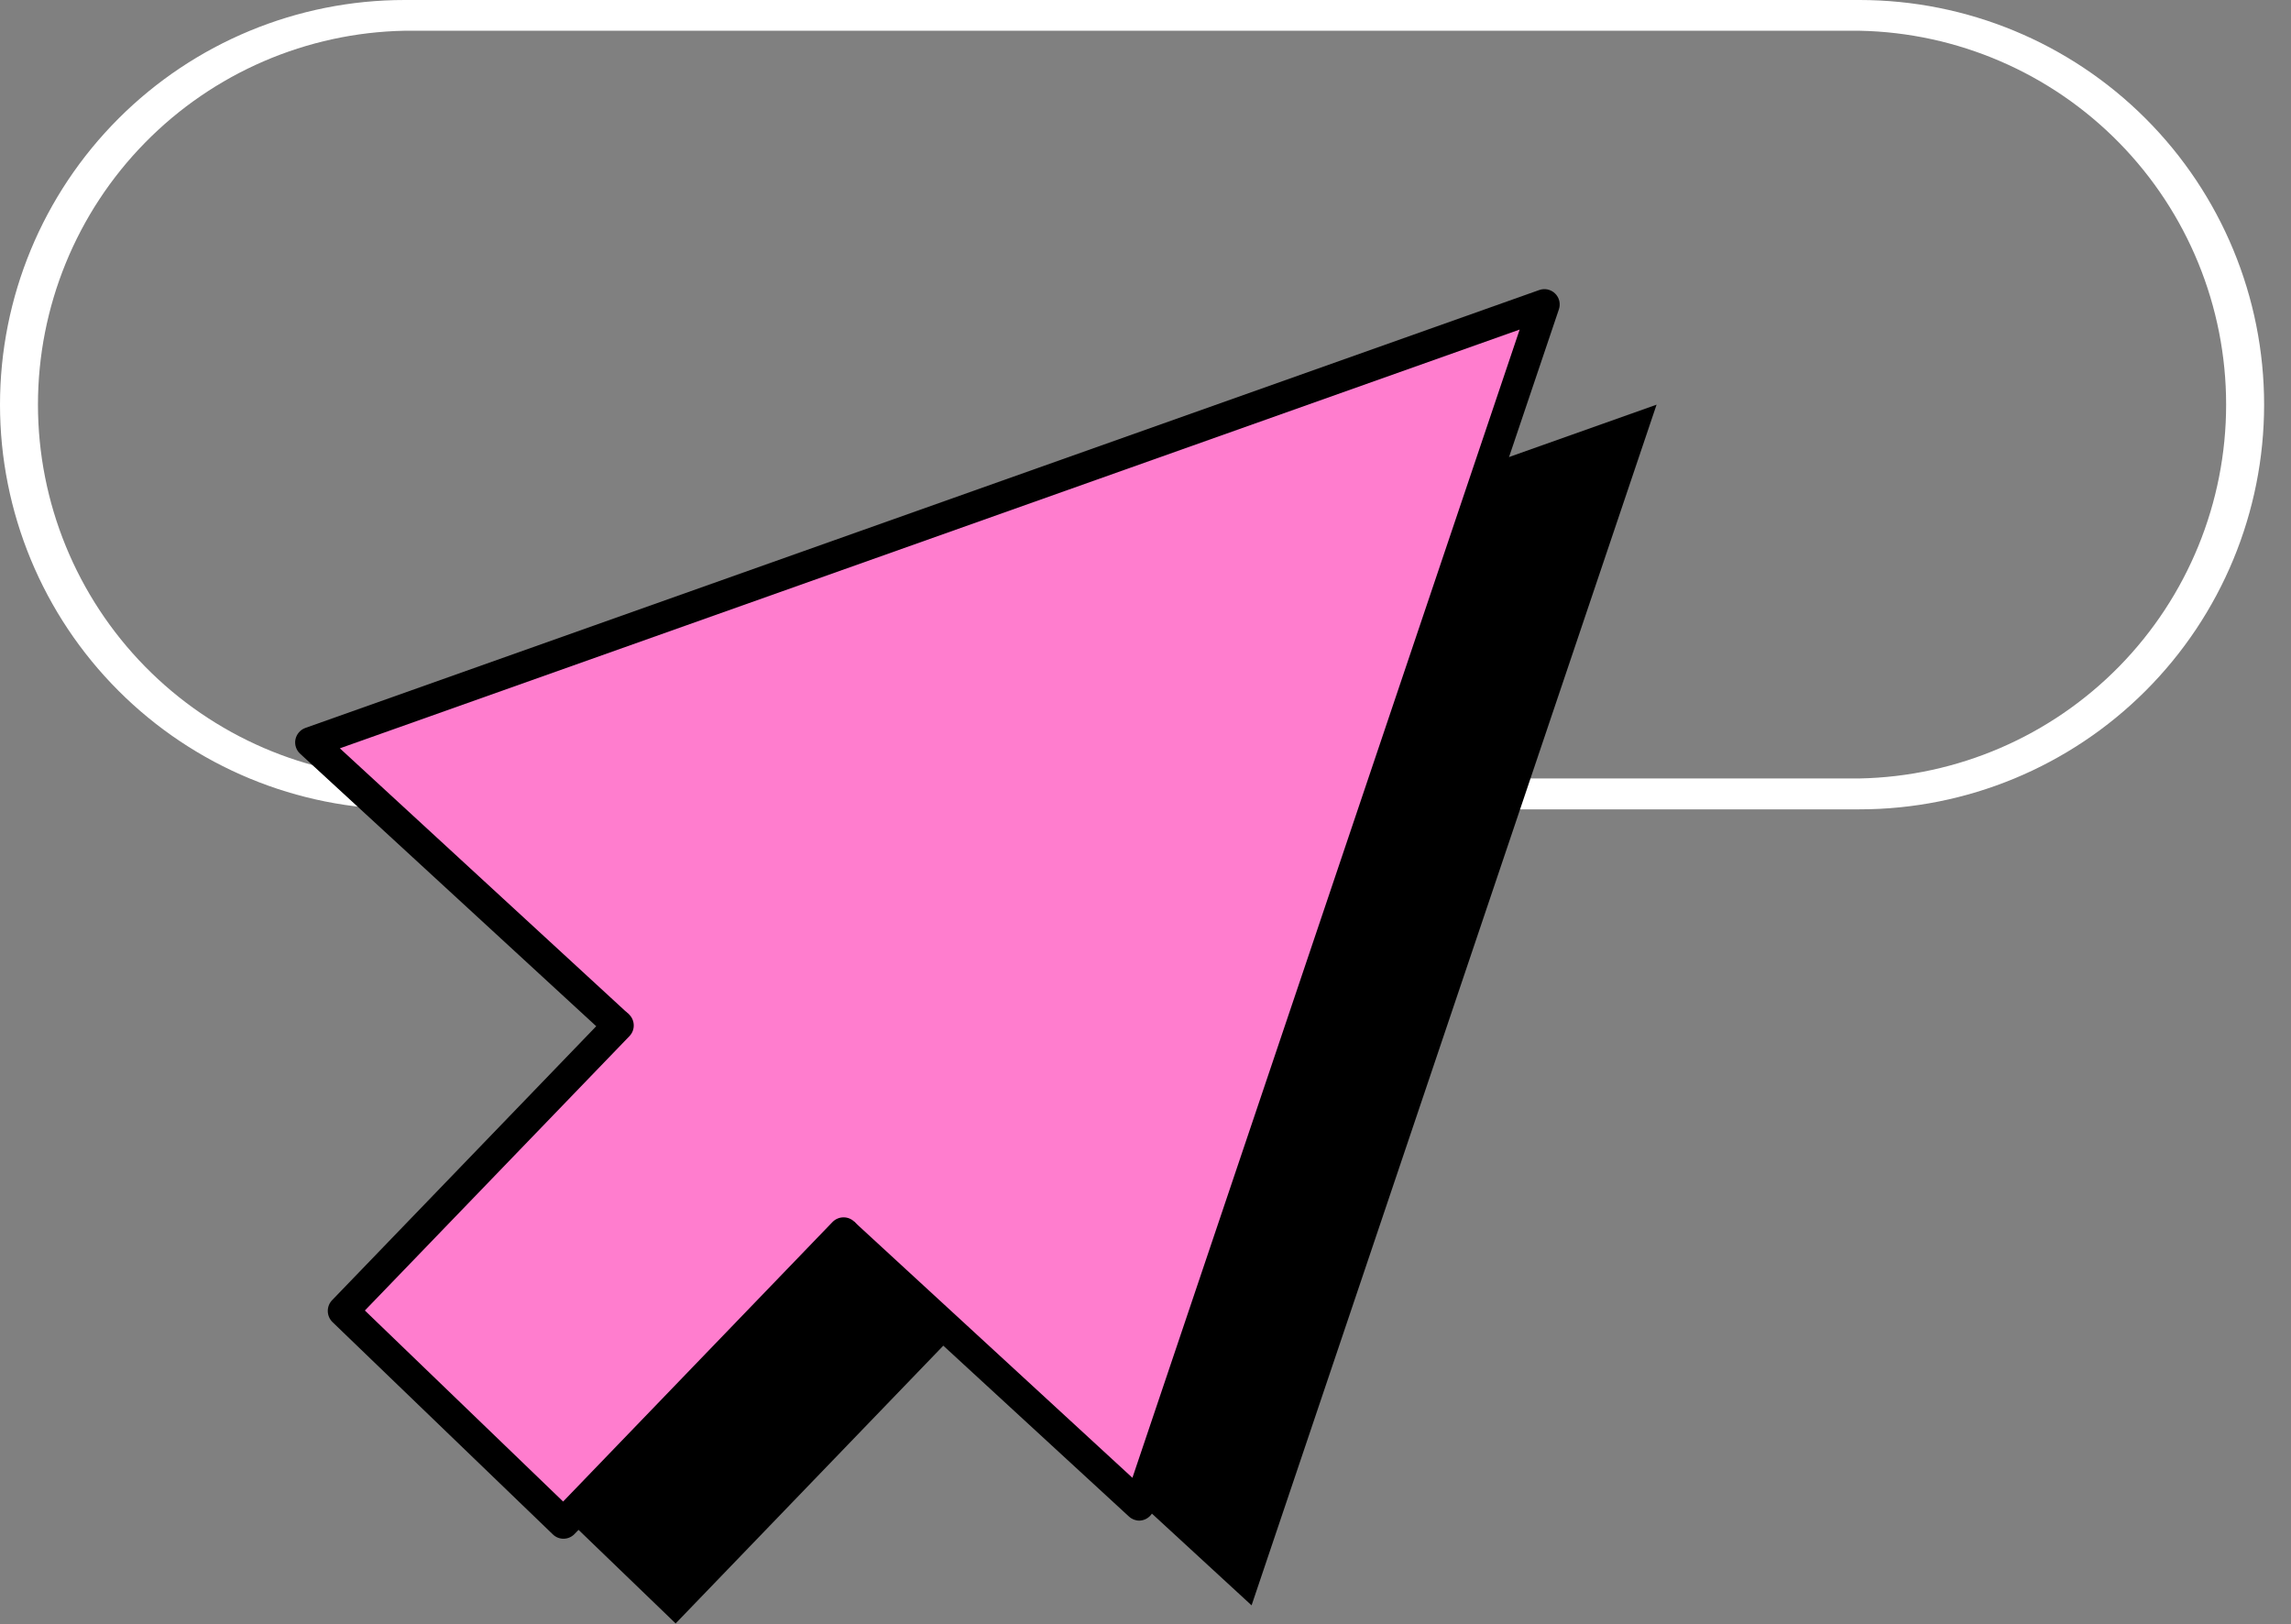
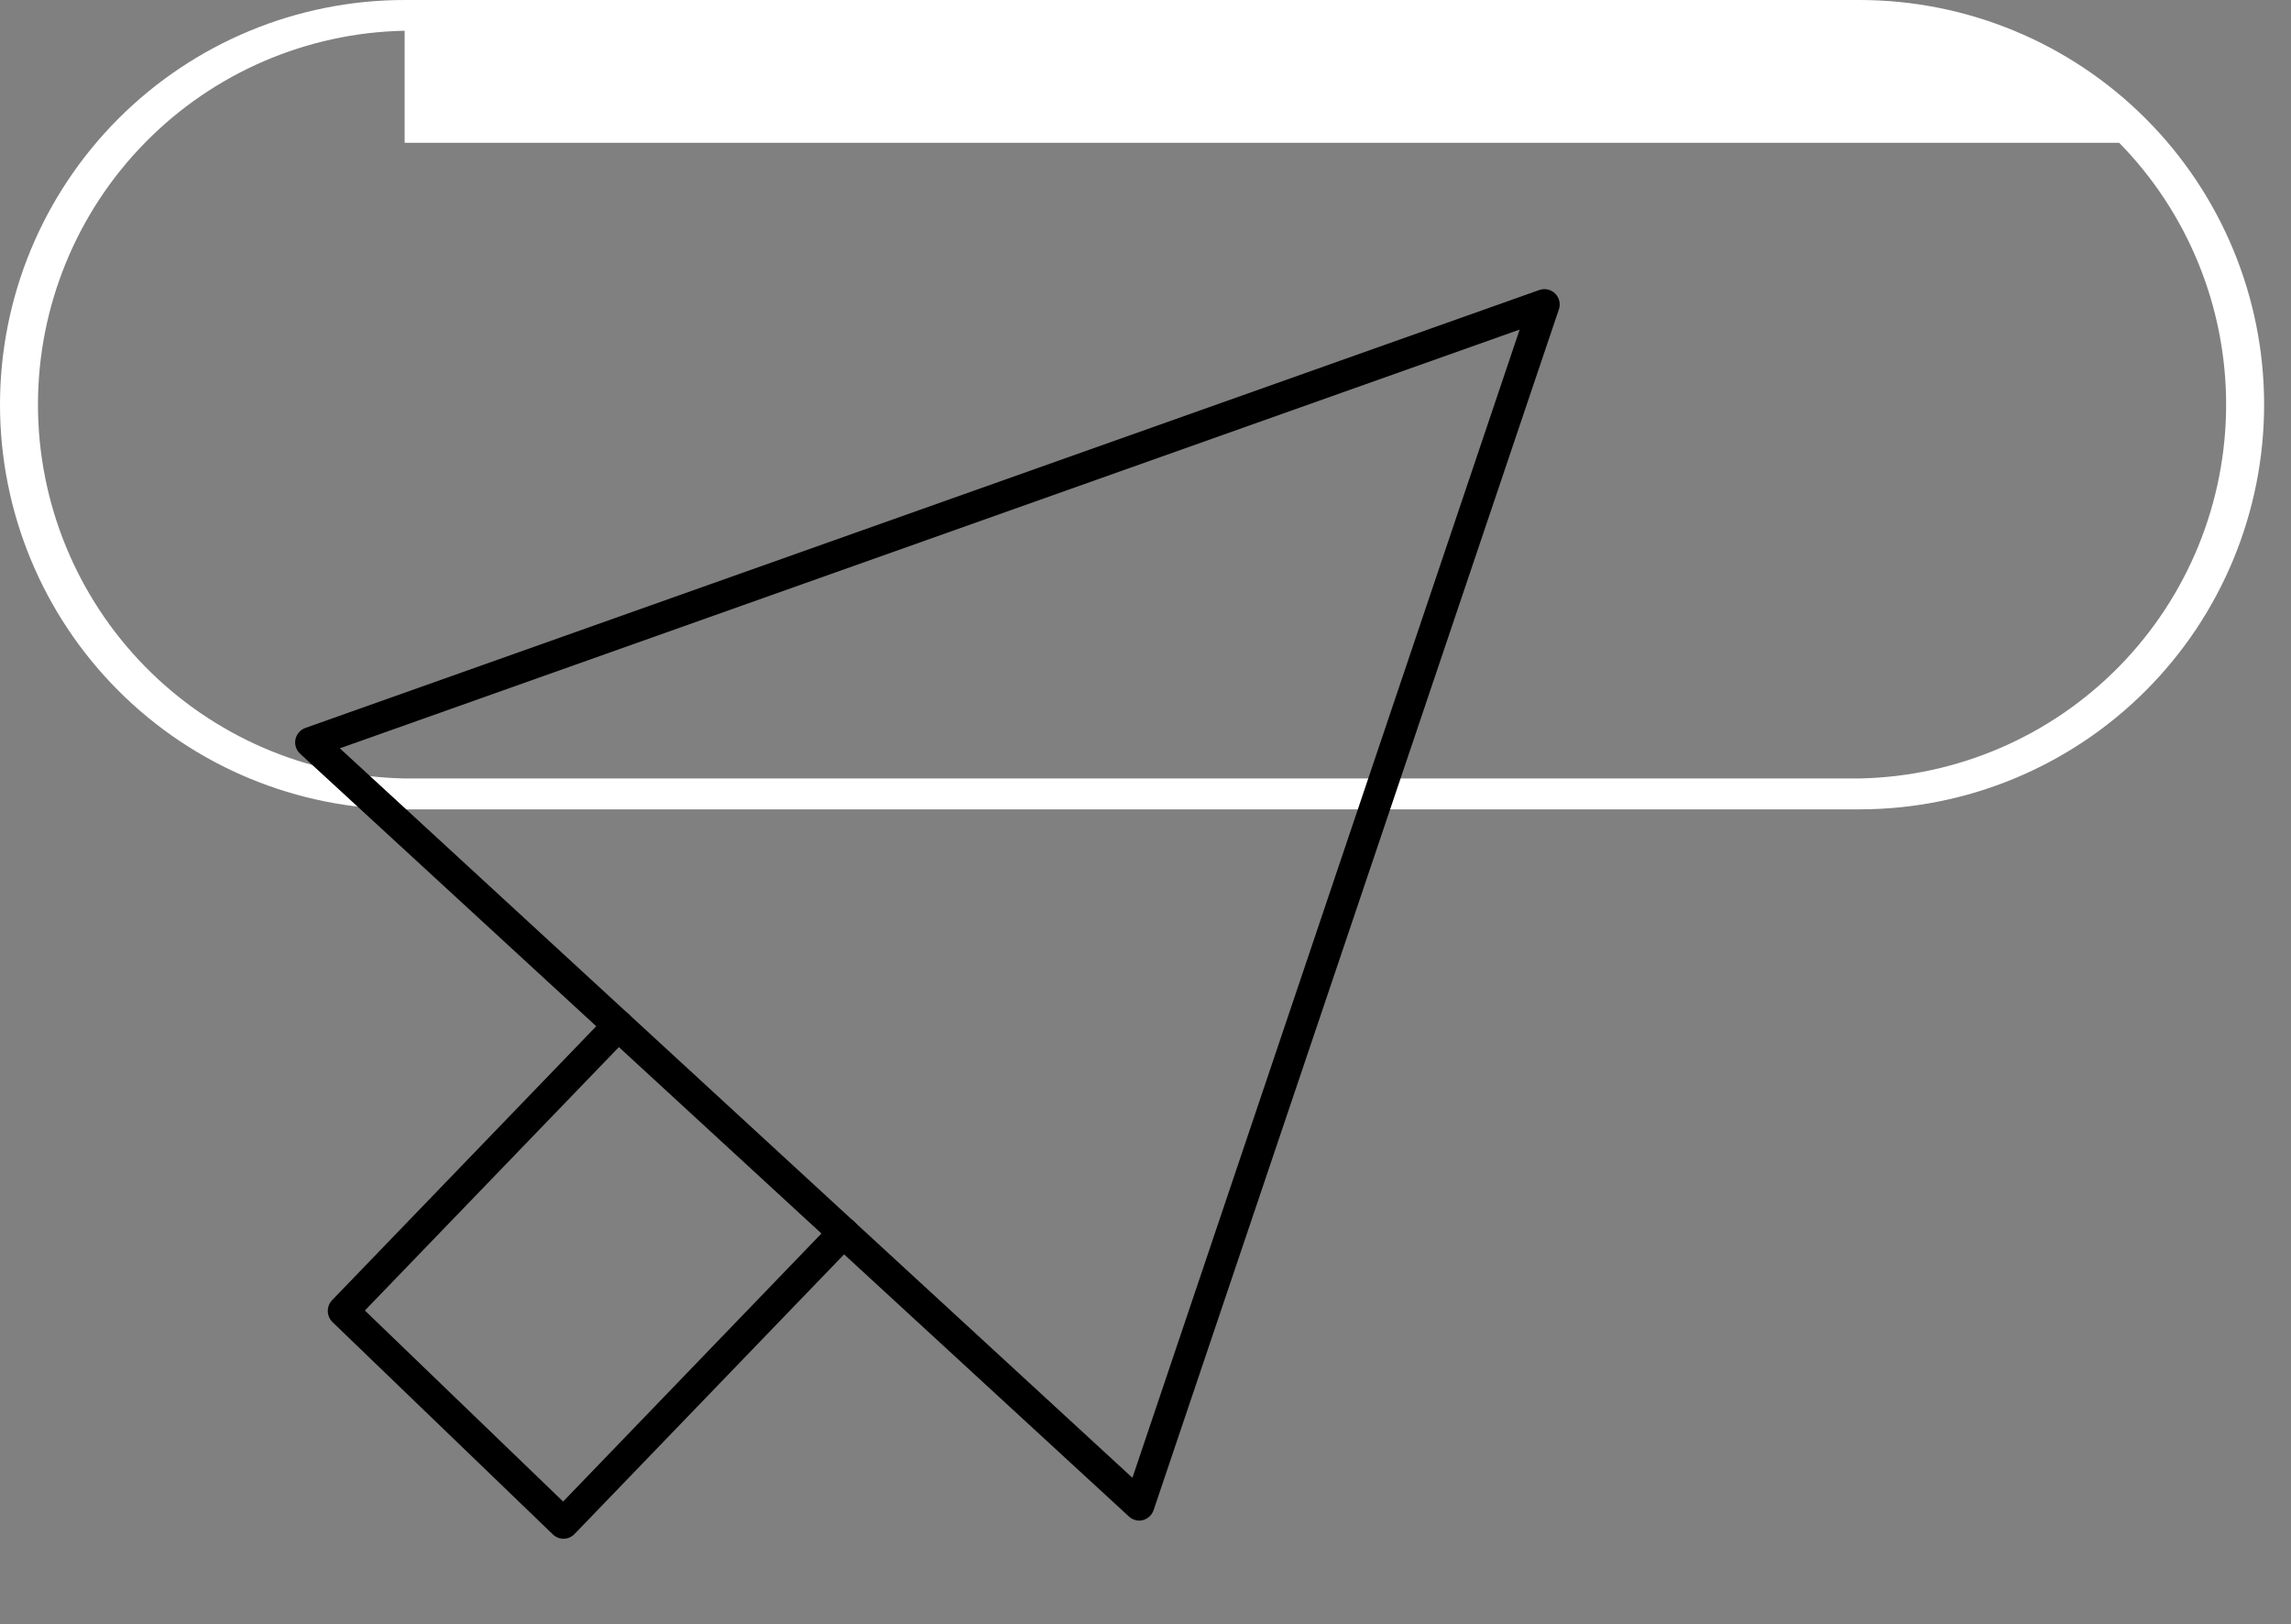
<svg xmlns="http://www.w3.org/2000/svg" width="79" height="56" viewBox="0 0 79 56" fill="none">
  <rect x="0" y="0" width="79" height="56" fill="#808080" stroke="none" />
-   <path d="M64.12 27.906H13.953C10.252 27.906 6.703 26.436 4.087 23.819C1.47 21.203 0 17.654 0 13.953C0 10.252 1.47 6.703 4.087 4.087C6.703 1.47 10.252 2.20571e-07 13.953 0H64.12C67.82 2.20571e-07 71.369 1.47 73.986 4.087C76.603 6.703 78.073 10.252 78.073 13.953C78.073 17.654 76.603 21.203 73.986 23.819C71.369 26.436 67.82 27.906 64.12 27.906ZM13.953 1.06C10.577 1.125 7.362 2.512 4.998 4.923C2.634 7.333 1.309 10.574 1.309 13.951C1.309 17.327 2.634 20.568 4.998 22.979C7.362 25.389 10.577 26.776 13.953 26.841H64.12C67.495 26.776 70.711 25.389 73.075 22.979C75.439 20.568 76.763 17.327 76.763 13.951C76.763 10.574 75.439 7.333 73.075 4.923C70.711 2.512 67.495 1.125 64.12 1.06H13.953Z" fill="white" />
-   <path d="M43.158 55.352L57.123 13.953L14.58 29.05L43.158 55.352Z" fill="black" />
-   <path d="M25.199 38.795L15.699 48.653L23.298 55.976L32.798 46.118L25.199 38.795Z" fill="black" />
-   <path d="M39.291 51.901L53.256 10.5L10.713 25.6L39.291 51.901Z" fill="#FF7DCE" />
+   <path d="M64.12 27.906H13.953C10.252 27.906 6.703 26.436 4.087 23.819C1.47 21.203 0 17.654 0 13.953C0 10.252 1.47 6.703 4.087 4.087C6.703 1.47 10.252 2.20571e-07 13.953 0H64.12C67.82 2.20571e-07 71.369 1.47 73.986 4.087C76.603 6.703 78.073 10.252 78.073 13.953C78.073 17.654 76.603 21.203 73.986 23.819C71.369 26.436 67.82 27.906 64.12 27.906ZM13.953 1.06C10.577 1.125 7.362 2.512 4.998 4.923C2.634 7.333 1.309 10.574 1.309 13.951C1.309 17.327 2.634 20.568 4.998 22.979C7.362 25.389 10.577 26.776 13.953 26.841H64.12C67.495 26.776 70.711 25.389 73.075 22.979C75.439 20.568 76.763 17.327 76.763 13.951C76.763 10.574 75.439 7.333 73.075 4.923H13.953Z" fill="white" />
  <path d="M39.288 52.431C39.155 52.431 39.026 52.38 38.929 52.289L10.351 25.99C10.283 25.928 10.232 25.85 10.204 25.763C10.175 25.676 10.17 25.583 10.188 25.493C10.207 25.404 10.248 25.32 10.308 25.251C10.368 25.182 10.445 25.129 10.531 25.099L53.075 10.001C53.168 9.967 53.27 9.96 53.367 9.981C53.464 10.003 53.554 10.051 53.625 10.121C53.696 10.191 53.746 10.279 53.769 10.376C53.791 10.473 53.786 10.575 53.754 10.669L39.779 52.07C39.751 52.153 39.702 52.228 39.637 52.289C39.572 52.349 39.494 52.392 39.408 52.414C39.369 52.424 39.328 52.43 39.288 52.431ZM11.719 25.802L39.049 50.954L52.402 11.363L11.719 25.802Z" fill="black" />
-   <path d="M21.99 34.665L11.826 45.209L19.424 52.533L29.588 41.99L21.99 34.665Z" fill="#FF7DCE" />
  <path d="M19.432 53.055C19.295 53.056 19.162 53.002 19.064 52.906L11.464 45.584C11.364 45.485 11.306 45.351 11.303 45.211C11.3 45.07 11.353 44.934 11.45 44.832L20.941 34.989C20.989 34.939 21.047 34.899 21.111 34.871C21.175 34.843 21.244 34.828 21.313 34.827C21.383 34.826 21.452 34.839 21.517 34.864C21.582 34.89 21.641 34.928 21.691 34.976C21.741 35.024 21.782 35.082 21.809 35.146C21.837 35.21 21.852 35.279 21.853 35.349C21.855 35.418 21.842 35.487 21.817 35.552C21.791 35.617 21.753 35.676 21.704 35.727L12.582 45.186L19.418 51.773L28.706 42.136C28.755 42.086 28.812 42.045 28.877 42.018C28.94 41.99 29.009 41.975 29.079 41.974C29.148 41.972 29.218 41.985 29.283 42.01C29.348 42.036 29.407 42.074 29.457 42.122C29.507 42.171 29.547 42.229 29.575 42.293C29.603 42.356 29.618 42.425 29.619 42.495C29.62 42.565 29.608 42.634 29.582 42.699C29.557 42.764 29.518 42.823 29.47 42.873L19.813 52.891C19.764 52.943 19.705 52.983 19.639 53.012C19.574 53.04 19.504 53.055 19.432 53.055Z" fill="black" />
</svg>